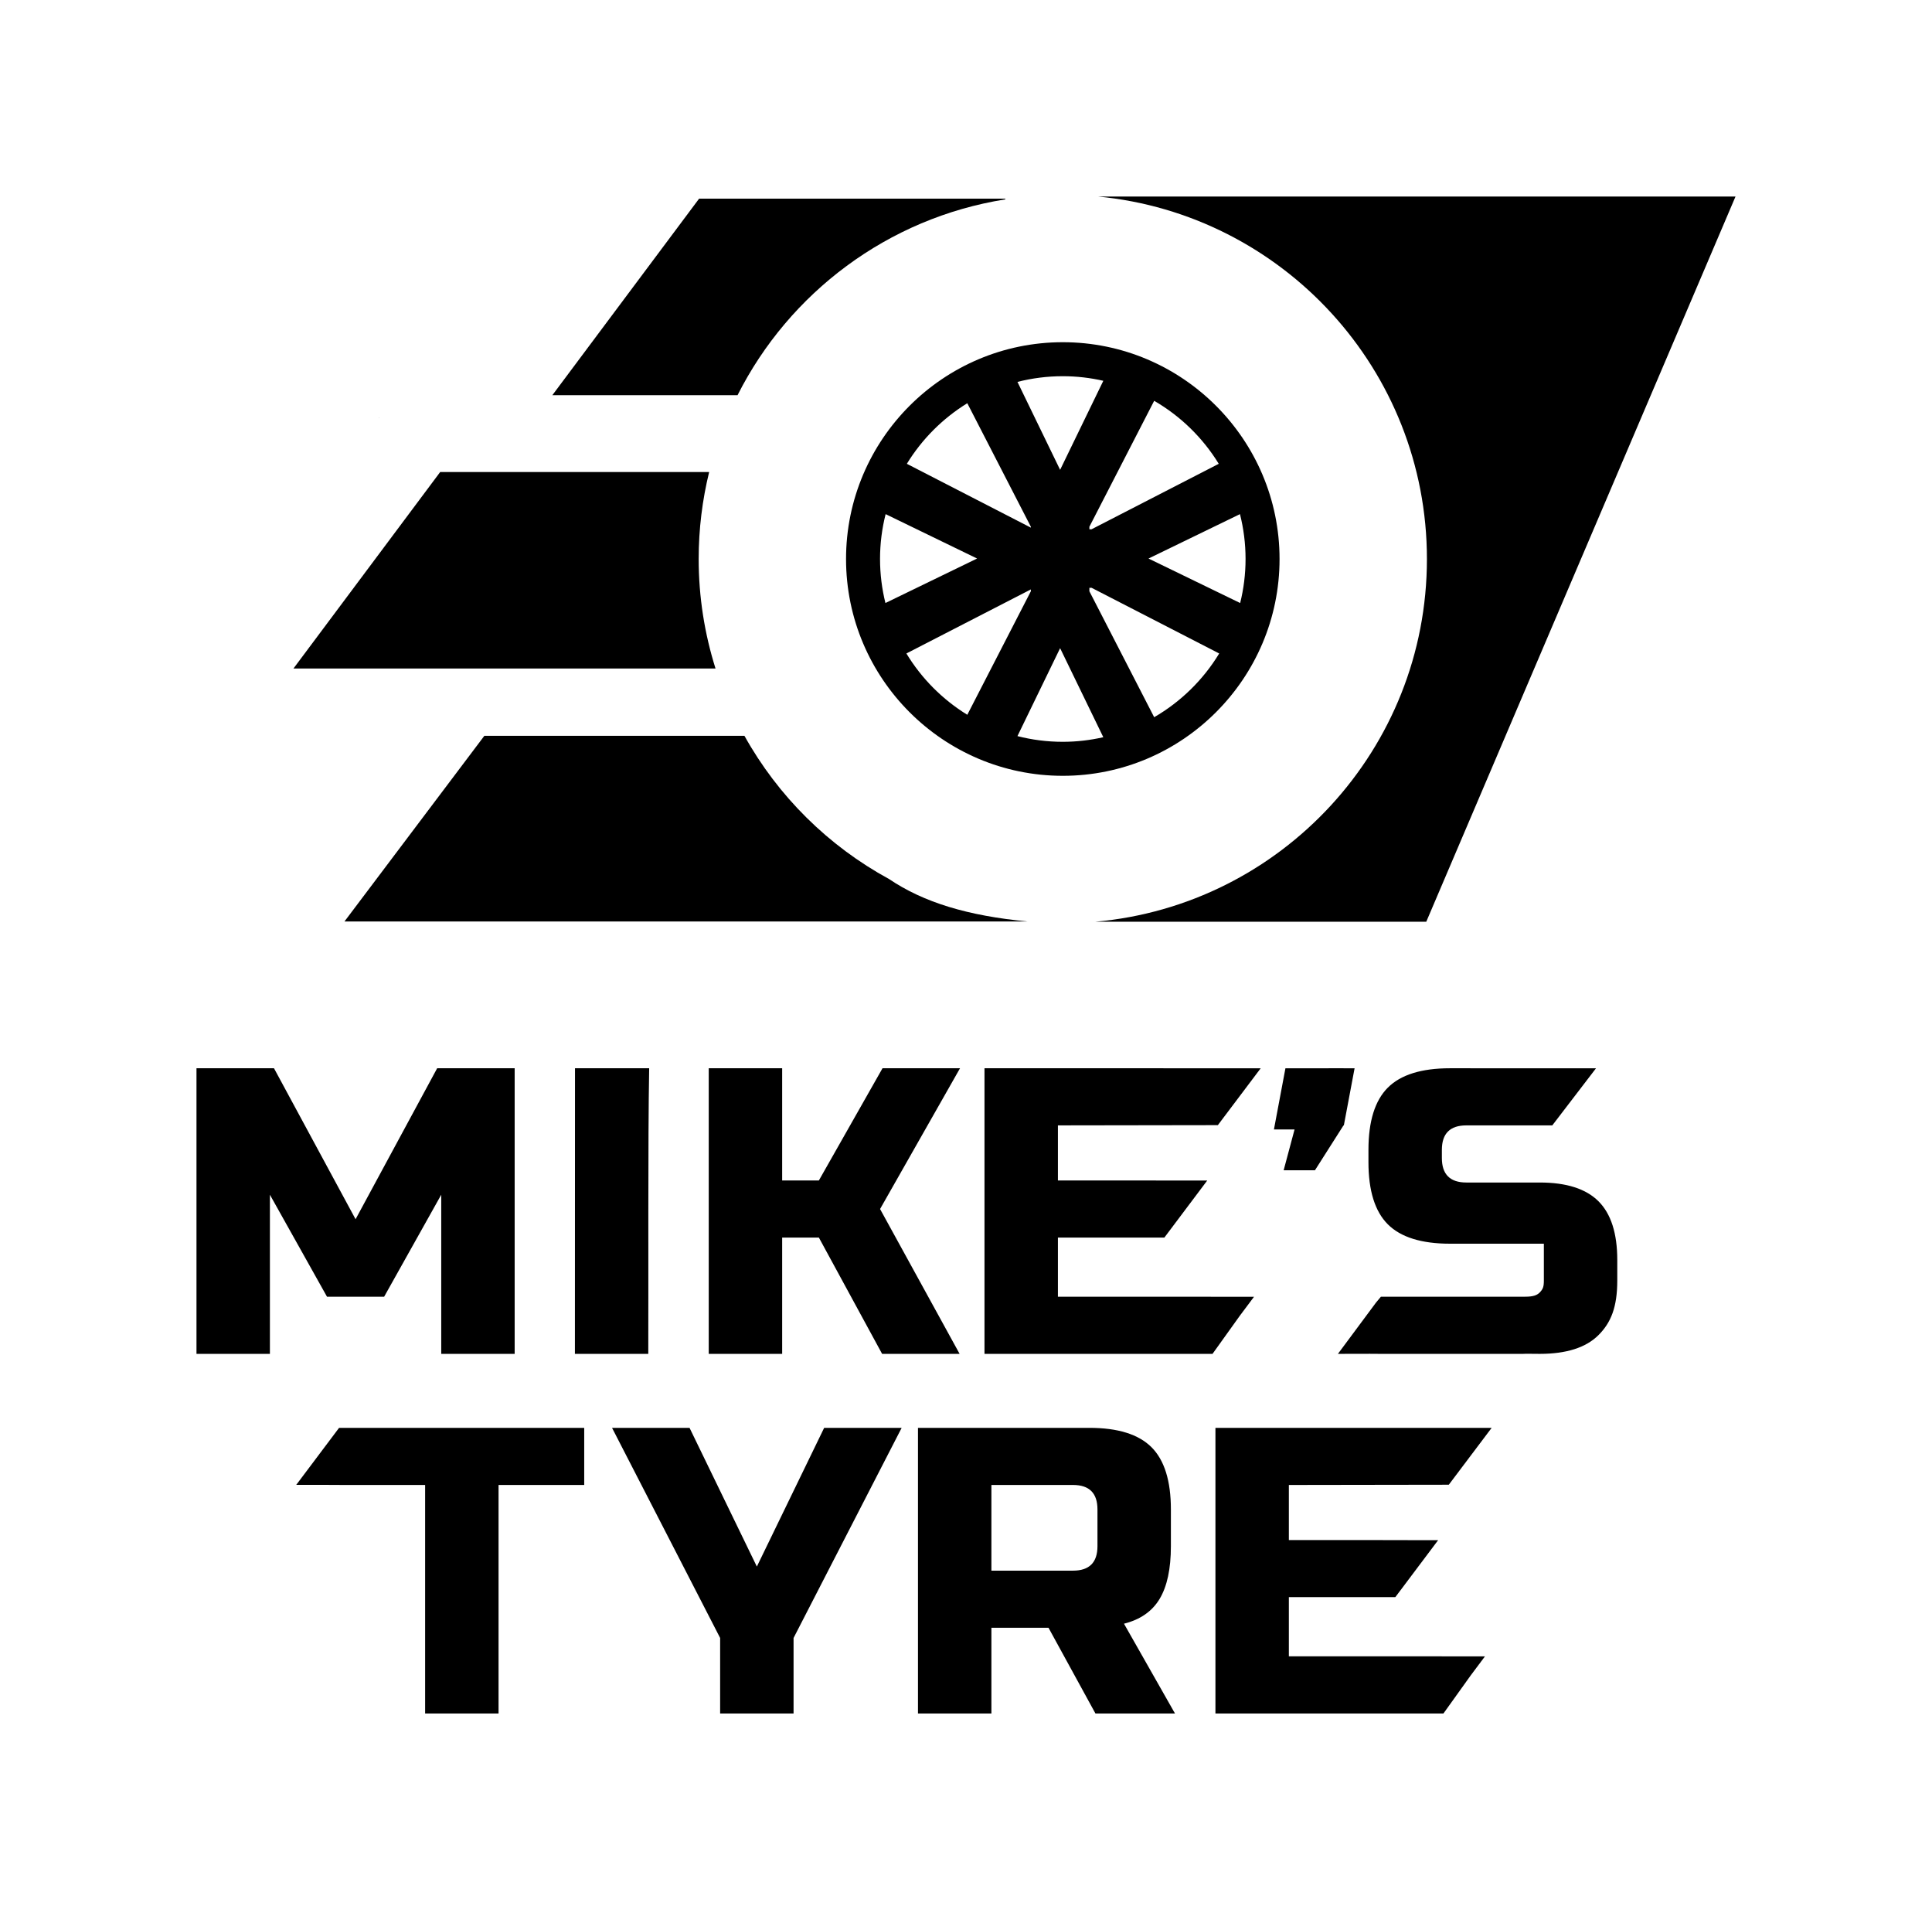
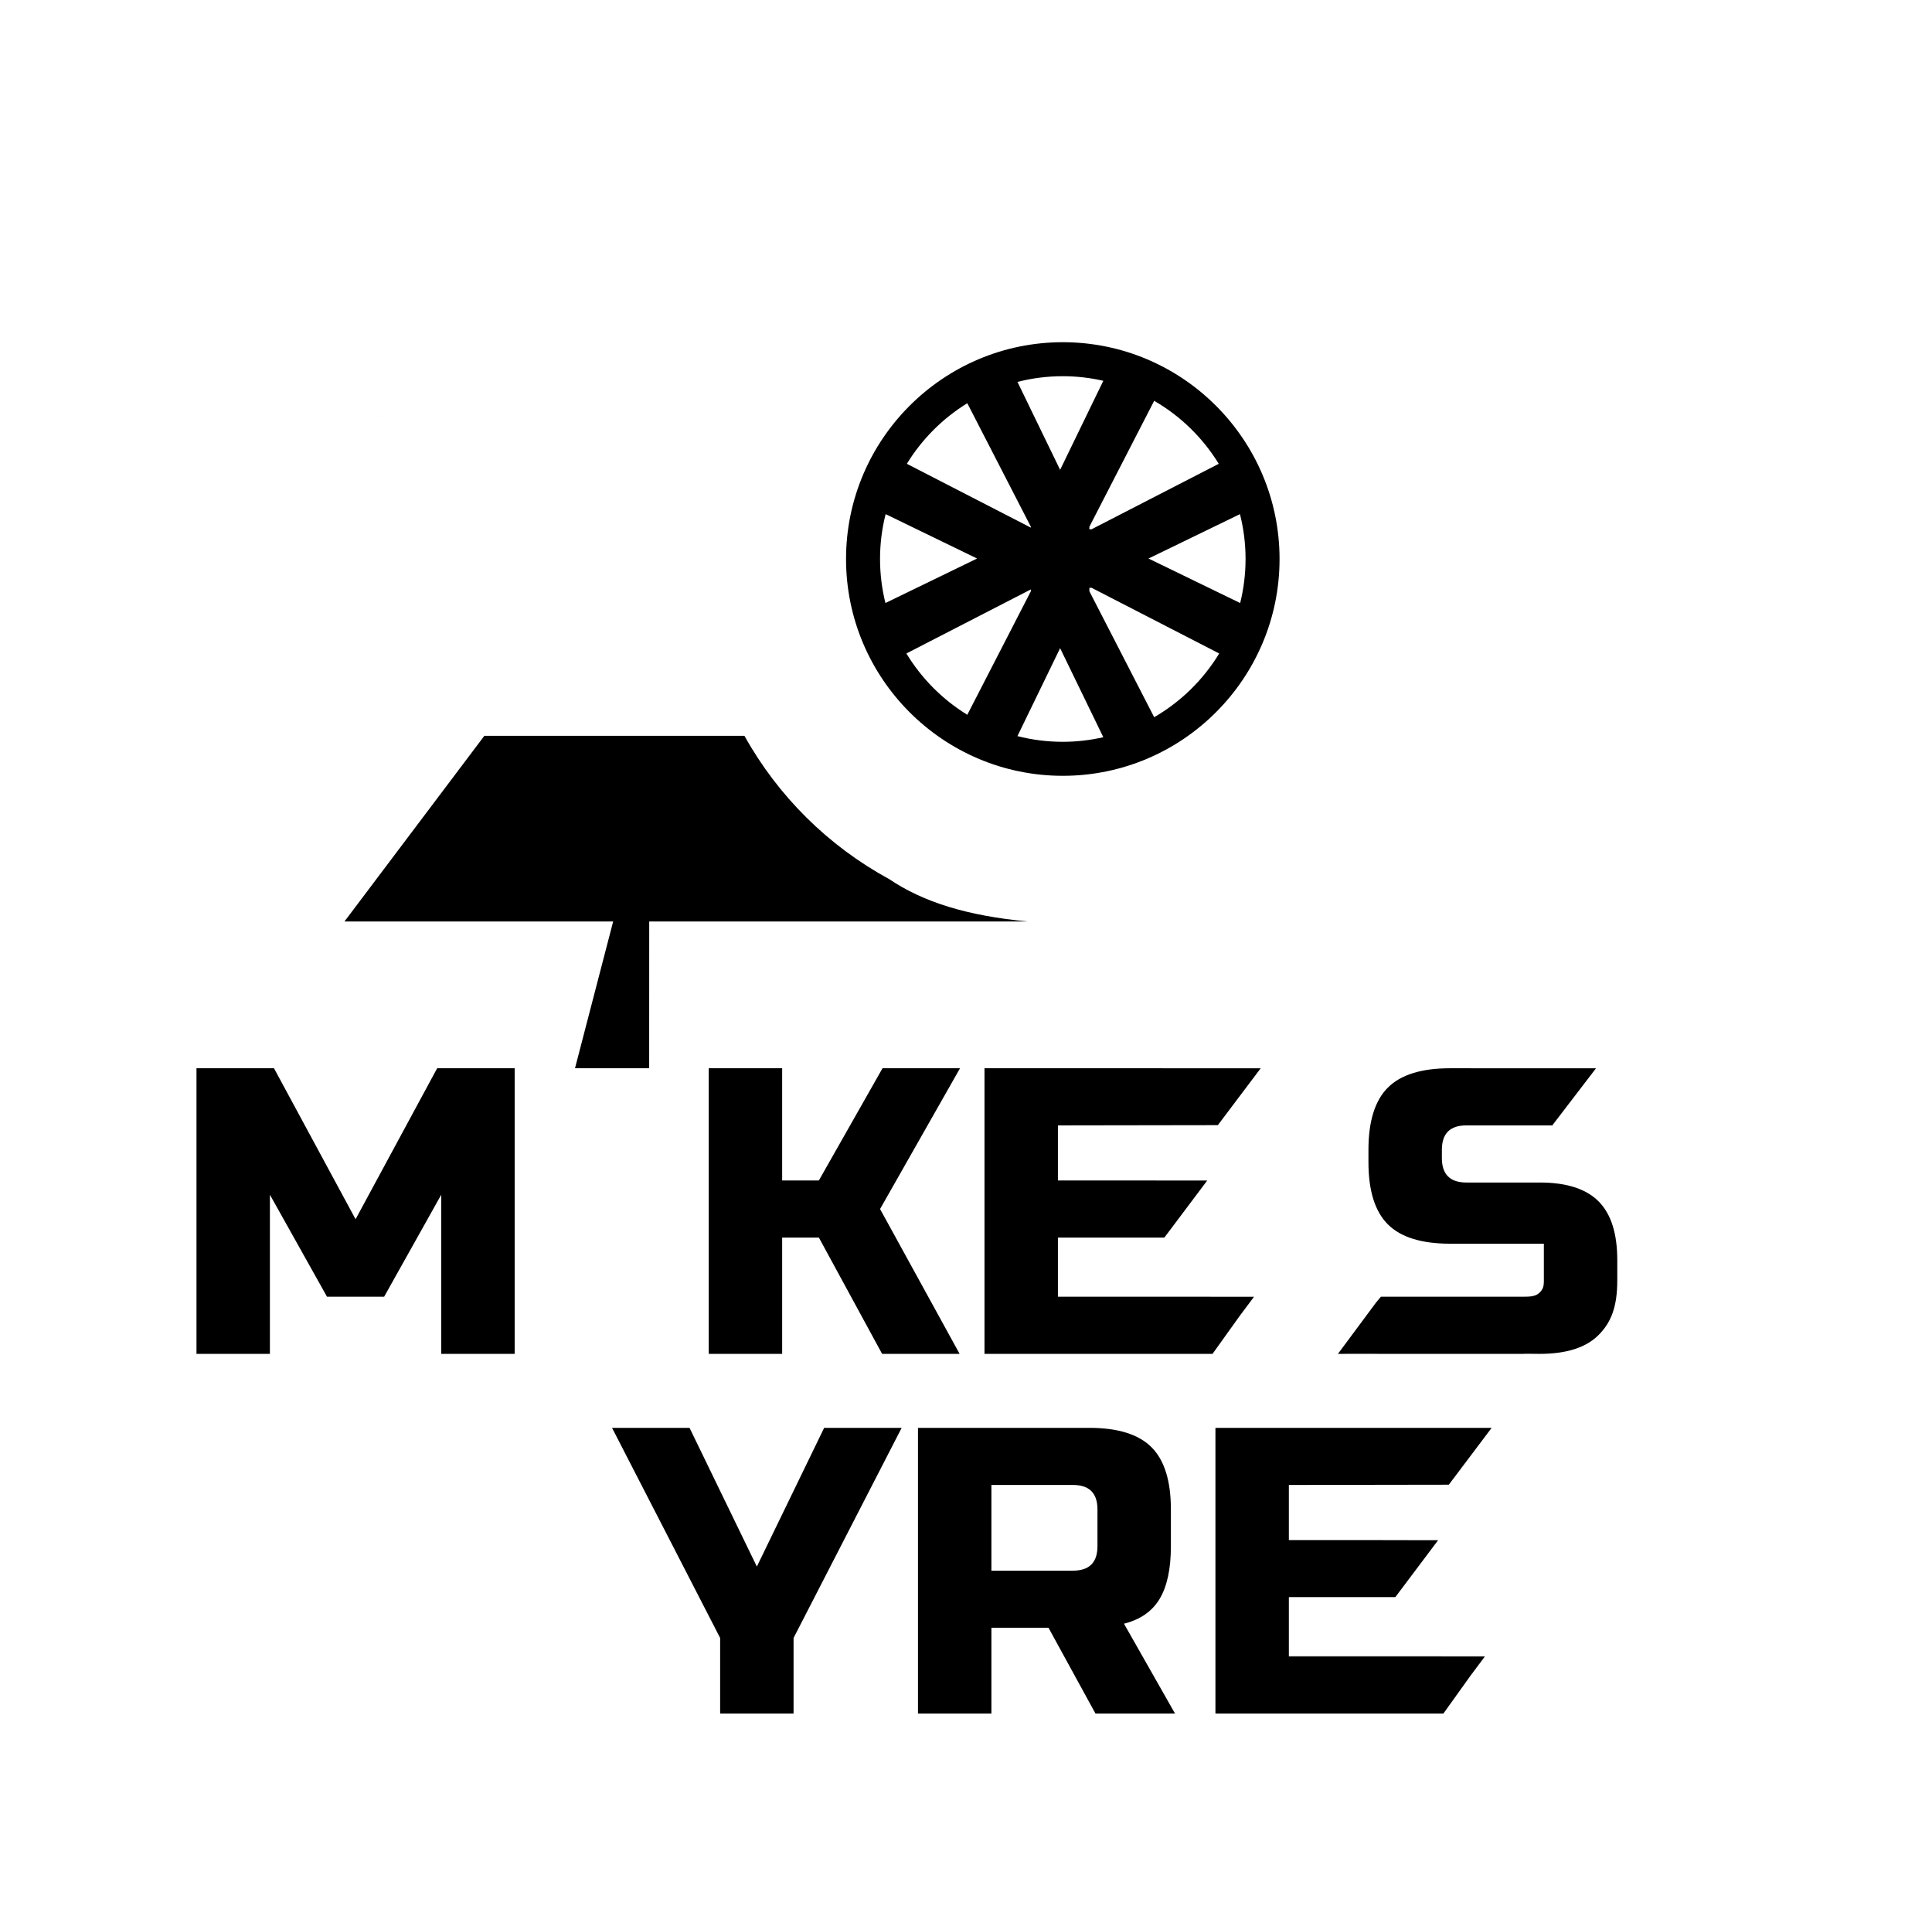
<svg xmlns="http://www.w3.org/2000/svg" xmlns:xlink="http://www.w3.org/1999/xlink" id="Layer_1" data-name="Layer 1" viewBox="0 0 511.513 505.573">
  <g id="logoMark">
    <a xlink:href="87.2558823529412">
      <polygon id="logoMark_PathItem_" data-name="logoMark &amp;lt;PathItem&amp;gt;" points="100.418 110.511 100.279 110.511 100.418 110.565 100.418 110.511" style="fill-rule: evenodd; stroke-width: 0px;" />
    </a>
    <a xlink:href="87.2558823529412">
      <path id="logoMark_PathItem_-2" data-name="logoMark &amp;lt;PathItem&amp;gt;" d="m272.051,243.919c-15.85-1.518-27.476-5.041-36.677-11.243-16.076-8.748-29.387-21.926-38.281-37.911h-68.854l-37.044,49.156h180.871c-.005-.001-.011-.002-.016-.002Z" style="fill-rule: evenodd; stroke-width: 0px;" />
    </a>
    <a xlink:href="87.2558823529412">
-       <path id="logoMark_PathItem_-3" data-name="logoMark &amp;lt;PathItem&amp;gt;" d="m184.98,147.971c0-7.939.967-15.652,2.776-23.032h-71.21l-38.855,52.022h111.751c-2.884-9.153-4.462-18.884-4.462-28.99Z" style="fill-rule: evenodd; stroke-width: 0px;" />
-     </a>
+       </a>
    <a xlink:href="87.2558823529412">
-       <path id="logoMark_PathItem_-4" data-name="logoMark &amp;lt;PathItem&amp;gt;" d="m266.12,52.782c.025-.066.049-.128.074-.196h-81.102l-38.855,52.023h49.033c13.683-27.115,39.795-46.886,70.85-51.827Z" style="fill-rule: evenodd; stroke-width: 0px;" />
-     </a>
+       </a>
    <a xlink:href="87.2558823529412">
-       <path id="logoMark_PathItem_-5" data-name="logoMark &amp;lt;PathItem&amp;gt;" d="m290.689,52.02c48.88,4.683,87.101,45.852,87.101,95.951,0,50.344-38.594,91.666-87.815,96.015h87.64l81.879-191.966h-168.804Z" style="stroke-width: 0px;" />
-     </a>
+       </a>
    <path id="logoMark_CompoundPathItem_" data-name="logoMark &amp;lt;CompoundPathItem&amp;gt;" d="m281.385,90.583c-31.644,0-57.388,25.743-57.388,57.387s25.744,57.388,57.388,57.388,57.387-25.744,57.387-57.388-25.743-57.387-57.387-57.387Zm48.387,57.387c0,4.017-.5,7.918-1.427,11.651l-24.27-11.778,24.217-11.752c.963,3.802,1.48,7.781,1.48,11.879Zm-7.097-25.199l-33.665,17.323h-.586v-.662l17.155-33.339c6.989,4.053,12.88,9.796,17.096,16.678Zm-30.561-21.974l-11.438,23.569-11.294-23.274c3.84-.984,7.861-1.509,12.004-1.509,3.688,0,7.275.429,10.729,1.214Zm-36.012,5.937l16.826,32.698v.233l-32.833-16.895c3.996-6.522,9.493-12.028,16.007-16.037Zm-23.105,41.236c0-4.098.517-8.077,1.48-11.88l24.218,11.753-24.27,11.778c-.927-3.734-1.427-7.635-1.427-11.651Zm6.978,25.006l32.952-16.956v.488l-16.825,32.698c-6.579-4.048-12.122-9.622-16.127-16.23Zm29.405,21.872l11.295-23.275,11.438,23.57c-3.454.785-7.041,1.214-10.729,1.214-4.143,0-8.165-.525-12.005-1.509Zm36.199-5.001l-17.155-33.339v-.916h.585l33.785,17.384c-4.223,6.968-10.161,12.779-17.215,16.871Z" style="stroke-width: 0px;" />
  </g>
  <g id="type">
    <path id="type_CompoundPathItem_" data-name="type &amp;lt;CompoundPathItem&amp;gt;" d="m116.82,316.249l-15.12,27h-15.12l-15.12-27v42.12h-19.439v-75.6h20.52l21.6,39.96,21.601-39.96h20.52v75.6h-19.439v-42.12Z" style="stroke-width: 0px;" />
    <path id="type_CompoundPathItem_-2" data-name="type &amp;lt;CompoundPathItem&amp;gt;" d="m207.083,358.369h-19.439v-75.6h19.439v29.699h9.72l16.849-29.699h20.52l-21.168,37.26,21.061,38.34h-20.52l-16.74-30.78h-9.72v30.78Z" style="stroke-width: 0px;" />
    <path id="type_CompoundPathItem_-3" data-name="type &amp;lt;CompoundPathItem&amp;gt;" d="m162.043,377.954h20.52l17.819,36.72,17.82-36.72h20.52l-28.619,55.619v19.98h-19.44v-19.98l-28.62-55.619Z" style="stroke-width: 0px;" />
    <path id="type_CompoundPathItem_-4" data-name="type &amp;lt;CompoundPathItem&amp;gt;" d="m243.043,377.954h45.359c7.561,0,13.05,1.711,16.47,5.13,3.419,3.42,5.131,8.91,5.131,16.47v9.72c0,5.978-.991,10.621-2.971,13.933-1.98,3.312-5.13,5.508-9.45,6.588l13.5,23.76h-21.06l-12.42-22.68h-15.12v22.68h-19.439v-75.6Zm47.52,21.6c0-4.32-2.16-6.481-6.481-6.481h-21.6v22.681h21.6c4.32,0,6.481-2.16,6.481-6.481v-9.72Z" style="stroke-width: 0px;" />
    <path id="type_CompoundPathItem_-5" data-name="type &amp;lt;CompoundPathItem&amp;gt;" d="m410.985,297.889l11.57-15.11h-11.06l-27.586-.01c-7.56,0-13.05,1.71-16.47,5.13-3.42,3.42-5.13,8.91-5.13,16.47v3.24c0,7.56,1.71,13.05,5.13,16.47s8.91,5.13,16.47,5.13h24.84v9.72c0,1.66-.203,2.299-1.173,3.269-.971.97-2.577,1.051-4.227,1.051h-37.746l-1.28,1.529-10.095,13.591,8.534-.018h-.09l2.655.018h37.91c.29,0,.56-.02.84-.03,1.22.019,2.42.03,3.59.03,7.051,0,12.24-1.66,15.551-4.97,3.31-3.31,4.97-7.409,4.97-14.469v-5.4c0-7.06-1.66-12.24-4.97-15.55-3.311-3.31-8.5-4.97-15.551-4.97h-19.439c-4.32,0-6.481-2.16-6.481-6.48v-2.16c0-4.32,2.16-6.48,6.481-6.48h22.755" style="fill-rule: evenodd; stroke-width: 0px;" />
    <a xlink:href="87.2558823529412">
-       <polygon id="type_PathItem_" data-name="type &amp;lt;PathItem&amp;gt;" points="357.699 282.78 355.706 282.78 355.706 282.769 349.48 282.772 340.329 282.775 339.326 288.112 337.291 298.936 337.286 298.936 337.286 298.968 342.746 298.968 339.857 309.769 348.146 309.769 355.028 298.953 355.706 297.888 355.796 297.888 357.699 287.77 358.638 282.78 357.699 282.78" style="stroke-width: 0px;" />
-     </a>
+       </a>
    <a xlink:href="87.2558823529412">
      <path id="type_PathItem_-2" data-name="type &amp;lt;PathItem&amp;gt;" d="m322.436,297.825l11.338-15.045h-23.584c-.11-.002-.219-.011-.331-.005l-2.031-.005h-47.177v75.6h60.372l7.248-10.119,3.737-4.99h-11.418v-.012h-40.5v-15.66h28.181l11.346-15.098h-7.666l-10.81-.022h-21.051v-14.58" style="fill-rule: evenodd; stroke-width: 0px;" />
    </a>
    <a xlink:href="87.2558823529412">
      <path id="type_PathItem_-3" data-name="type &amp;lt;PathItem&amp;gt;" d="m383.581,393.01l11.338-15.045h-23.584c-.11-.002-.219-.011-.331-.005l-2.031-.005h-47.177v75.6h60.372l7.248-10.119,3.737-4.99h-11.418v-.012h-40.5v-15.66h28.181l11.346-15.098h-7.666l-10.81-.022h-21.051v-14.58" style="fill-rule: evenodd; stroke-width: 0px;" />
    </a>
    <a xlink:href="87.2558823529412">
-       <polygon id="type_PathItem_-4" data-name="type &amp;lt;PathItem&amp;gt;" points="89.876 377.954 89.876 377.954 89.772 377.954 78.426 393.051 86.092 393.051 89.876 393.059 89.876 393.073 96.314 393.073 96.902 393.074 96.904 393.073 112.556 393.073 112.556 453.553 131.996 453.553 131.996 393.073 154.676 393.073 154.676 377.954 89.876 377.954" style="fill-rule: evenodd; stroke-width: 0px;" />
-     </a>
-     <path id="type_CompoundPathItem_-6" data-name="type &amp;lt;CompoundPathItem&amp;gt;" d="m152.235,282.769s19.639,0,19.639,0c-.352,18.963-.16,56.672-.235,75.6,0,0-19.427,0-19.427,0l.024-75.6Z" style="stroke-width: 0px;" />
+       </a>
+     <path id="type_CompoundPathItem_-6" data-name="type &amp;lt;CompoundPathItem&amp;gt;" d="m152.235,282.769s19.639,0,19.639,0l.024-75.6Z" style="stroke-width: 0px;" />
  </g>
</svg>